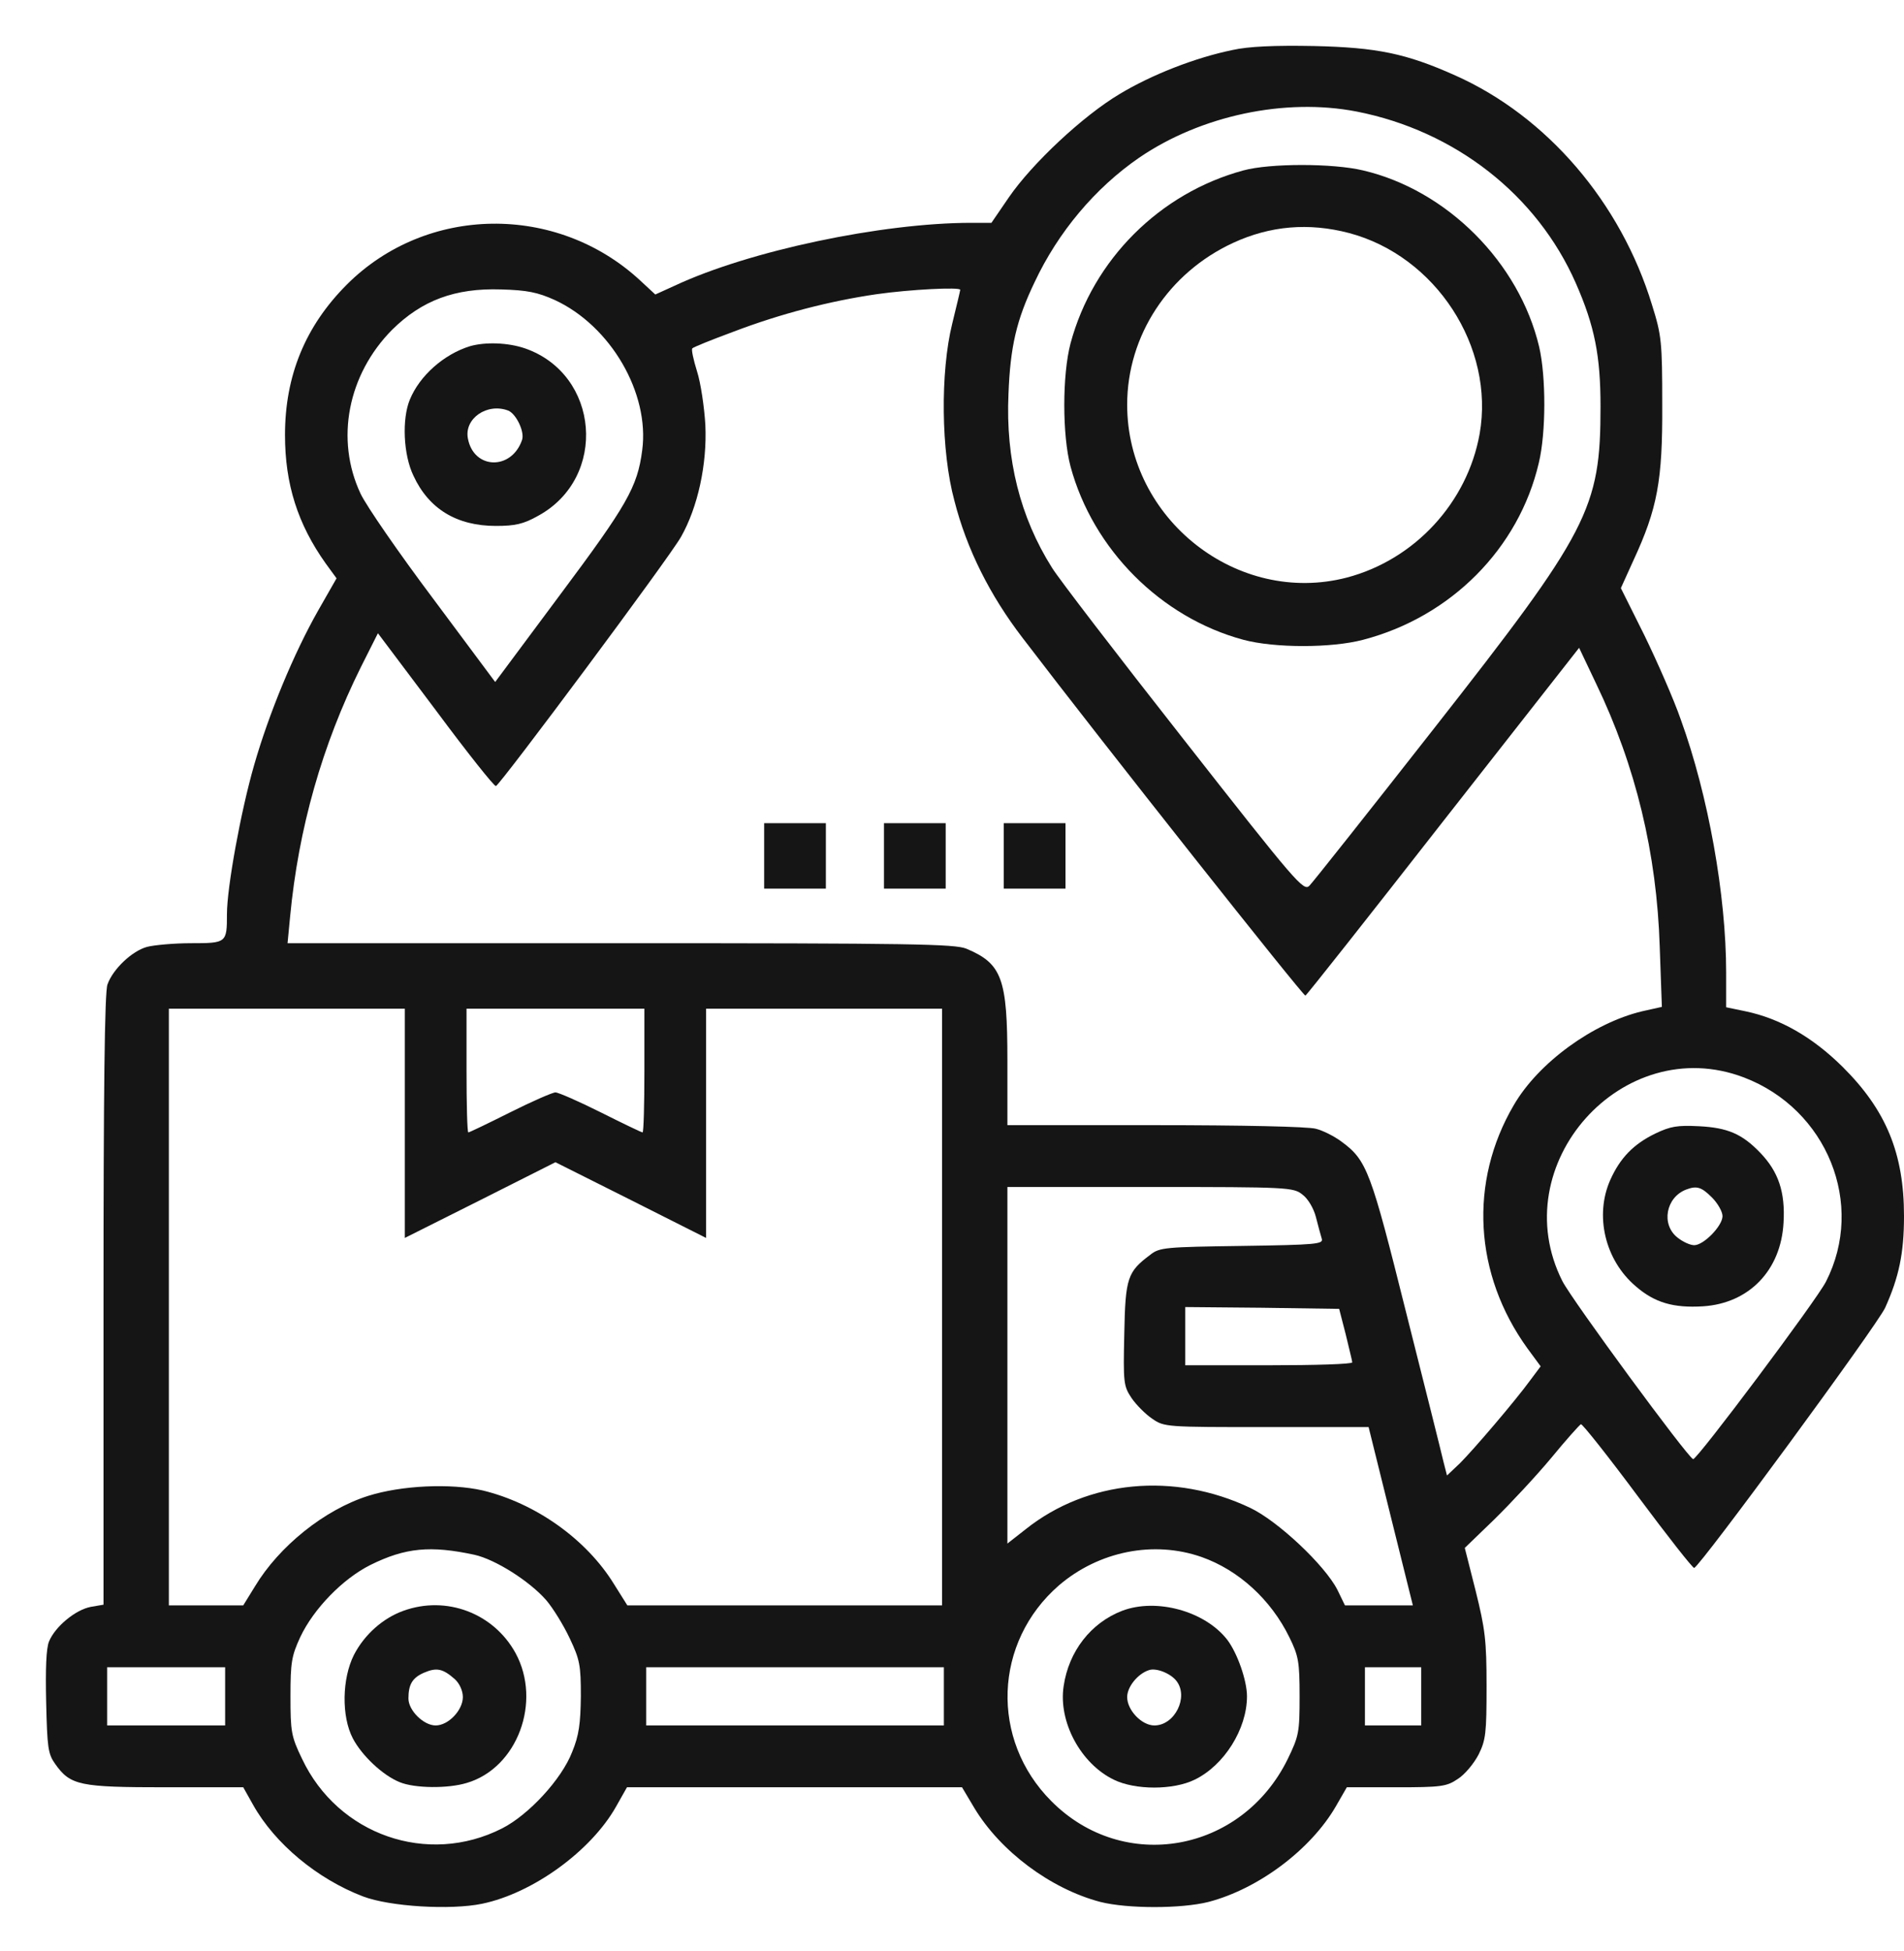
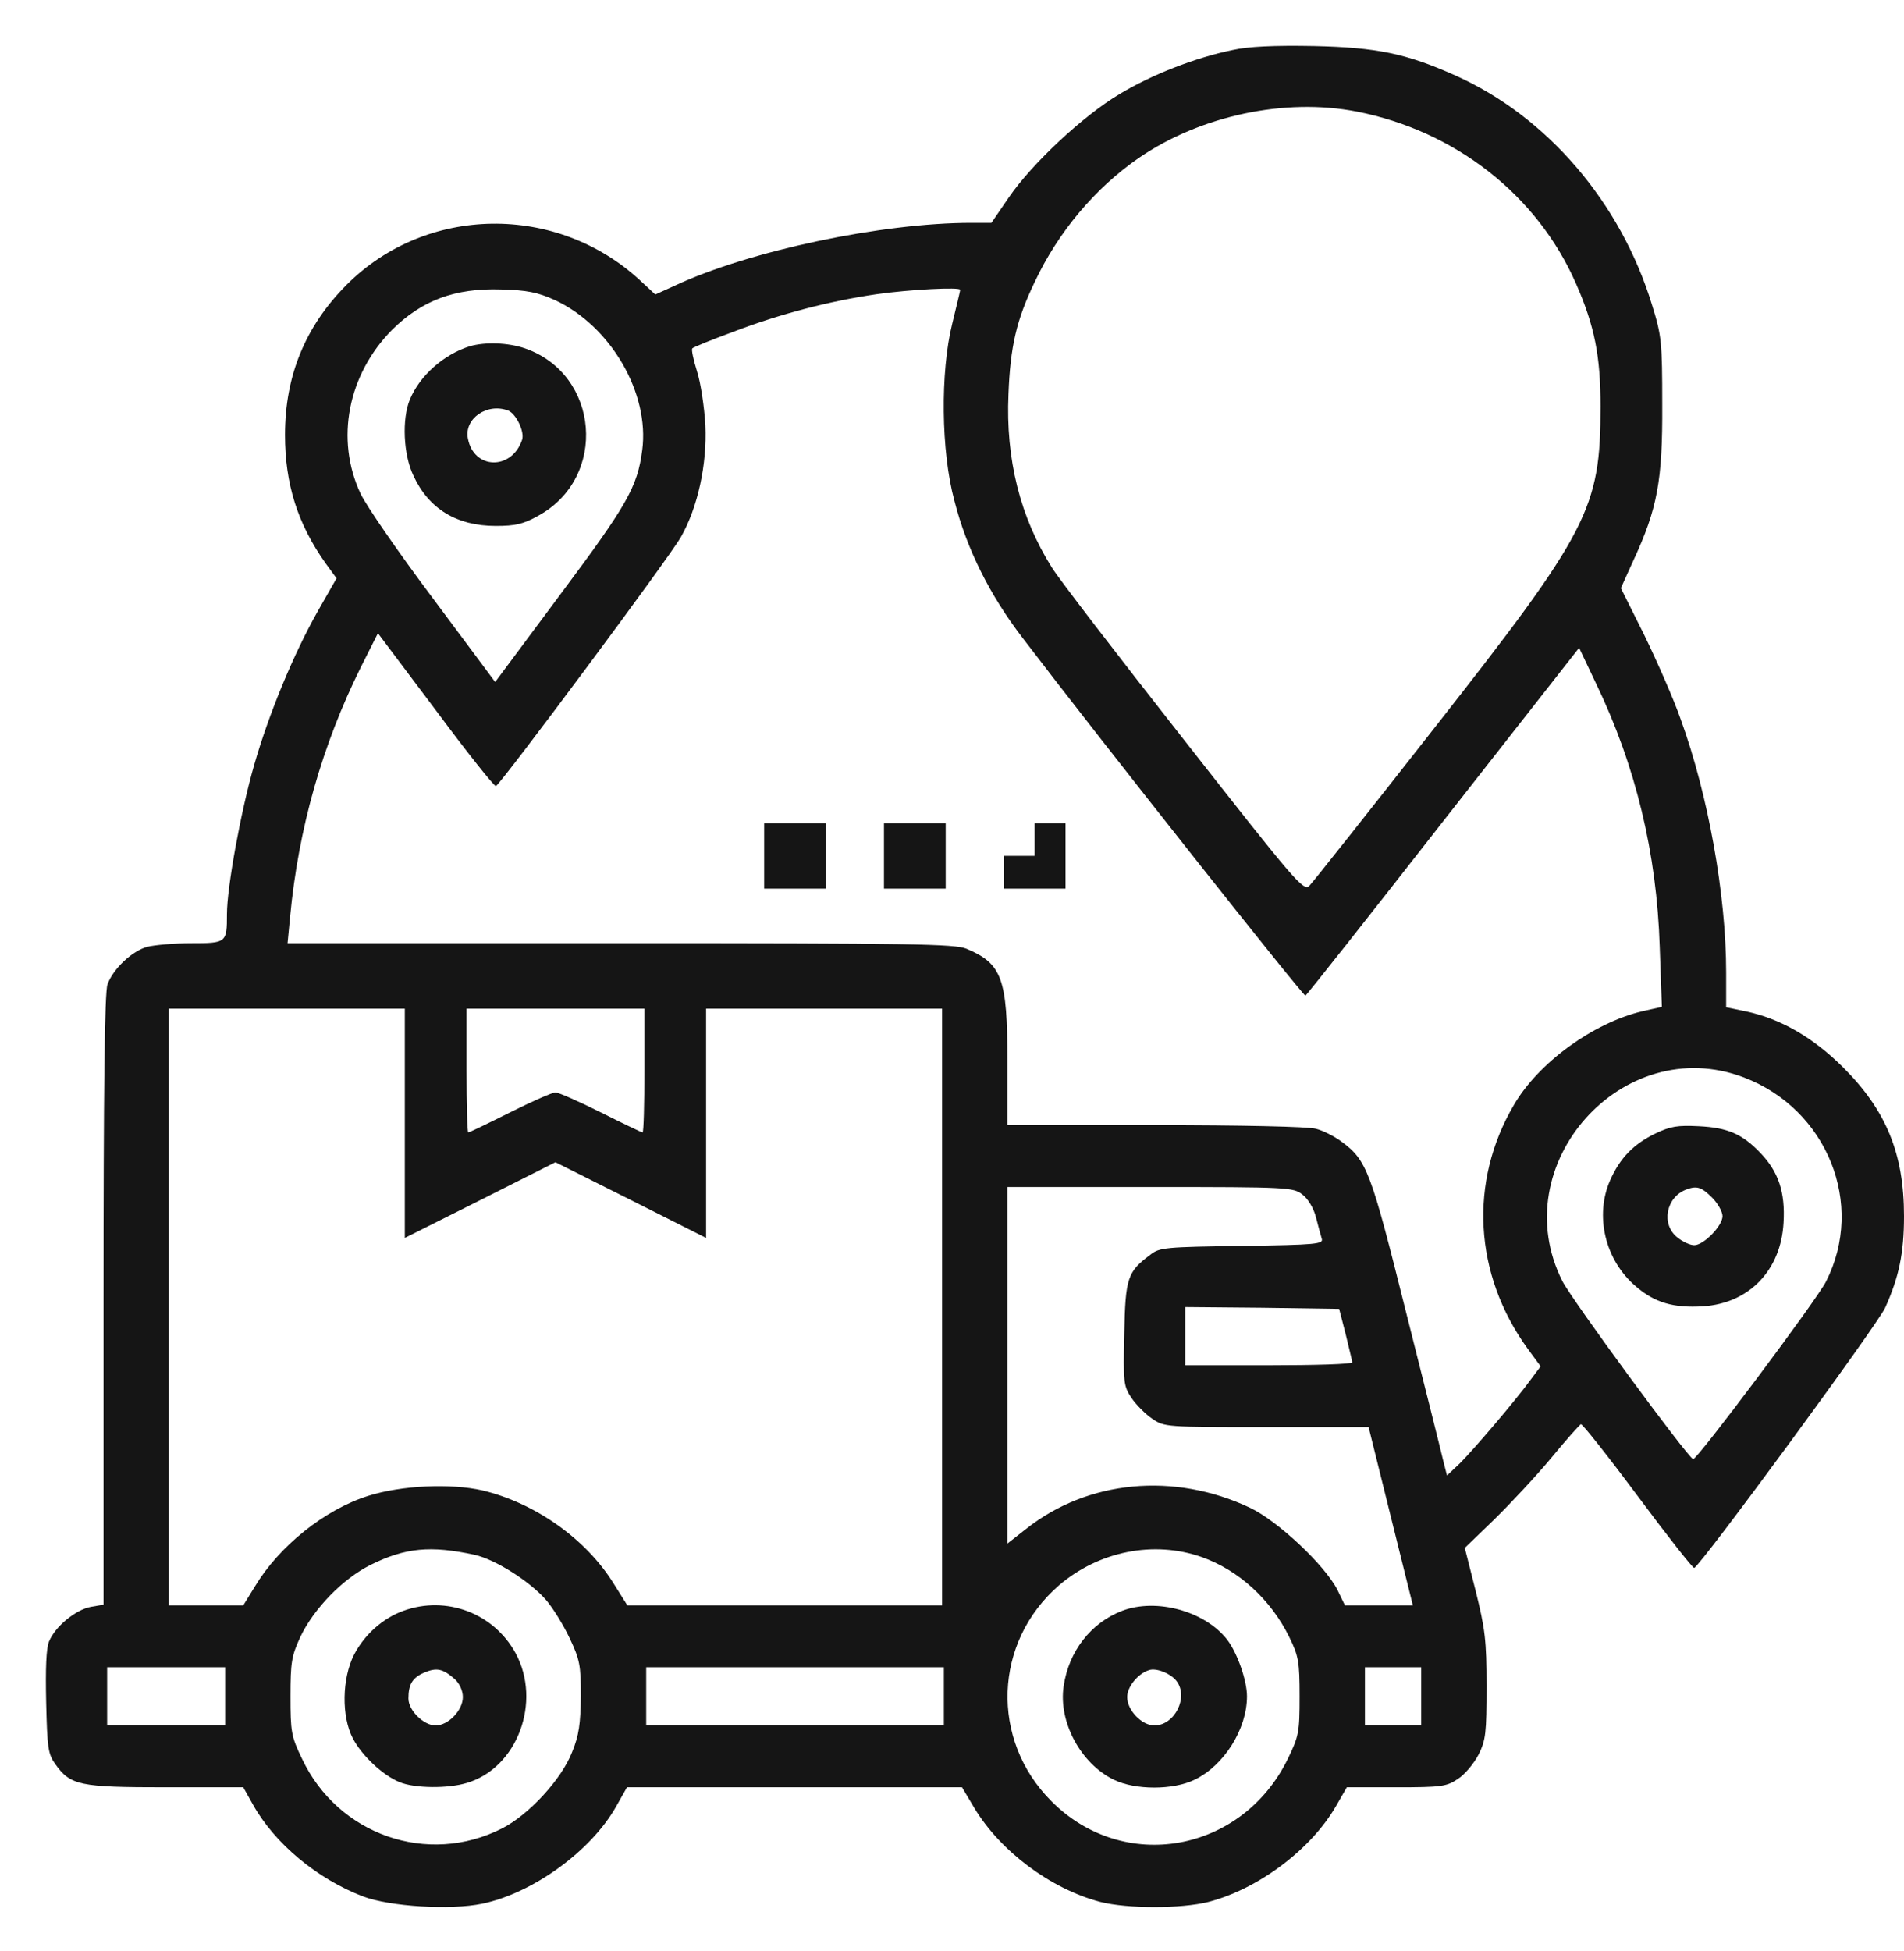
<svg xmlns="http://www.w3.org/2000/svg" width="41" height="42" viewBox="0 0 41 42" fill="none">
  <path d="M26.539 1.077C25.734 1.242 24.796 1.61 24.108 2.025C23.319 2.495 22.224 3.521 21.724 4.249L21.349 4.797H20.919C18.988 4.797 16.127 5.401 14.525 6.152L14.111 6.34L13.782 6.035C11.984 4.374 9.178 4.414 7.466 6.129C6.575 7.022 6.137 8.087 6.137 9.364C6.137 10.421 6.411 11.283 7.013 12.129L7.247 12.45L6.849 13.147C6.325 14.071 5.793 15.355 5.473 16.468C5.184 17.47 4.887 19.107 4.887 19.679C4.887 20.298 4.879 20.305 4.113 20.305C3.745 20.305 3.316 20.345 3.167 20.384C2.846 20.47 2.432 20.861 2.315 21.191C2.252 21.339 2.229 23.54 2.229 27.981V34.545L1.955 34.592C1.627 34.654 1.189 35.014 1.056 35.336C0.994 35.484 0.978 35.923 0.994 36.644C1.017 37.623 1.033 37.756 1.189 37.975C1.518 38.437 1.713 38.476 3.573 38.476H5.238L5.449 38.852C5.918 39.69 6.833 40.45 7.818 40.826C8.396 41.045 9.702 41.124 10.382 40.983C11.476 40.756 12.727 39.847 13.266 38.892L13.501 38.476H17.112H20.716L20.982 38.923C21.544 39.855 22.623 40.662 23.694 40.944C24.28 41.092 25.437 41.092 26.023 40.944C27.102 40.662 28.228 39.816 28.767 38.884L29.002 38.476H30.065C31.034 38.476 31.151 38.461 31.393 38.296C31.542 38.202 31.737 37.967 31.839 37.772C31.995 37.458 32.011 37.309 32.011 36.299C32.011 35.312 31.98 35.069 31.776 34.247L31.542 33.323L32.175 32.712C32.527 32.367 33.082 31.772 33.402 31.388C33.723 30.997 34.012 30.675 34.043 30.66C34.075 30.652 34.622 31.341 35.263 32.203C35.904 33.064 36.451 33.761 36.482 33.754C36.615 33.714 40.422 28.529 40.594 28.153C40.891 27.495 41 26.979 41 26.18C41 24.832 40.617 23.9 39.679 22.968C39.03 22.326 38.335 21.927 37.584 21.77L37.17 21.684V20.932C37.17 19.279 36.787 17.125 36.193 15.489C36.044 15.058 35.685 14.243 35.411 13.679L34.903 12.661L35.169 12.074C35.693 10.946 35.802 10.343 35.794 8.714C35.794 7.359 35.779 7.218 35.575 6.568C34.903 4.359 33.309 2.503 31.339 1.625C30.276 1.148 29.642 1.022 28.298 0.991C27.446 0.975 26.883 0.999 26.539 1.077ZM29.212 2.401C31.331 2.816 33.097 4.194 33.934 6.098C34.34 7.022 34.465 7.664 34.465 8.753C34.465 10.954 34.215 11.431 30.878 15.684C29.478 17.47 28.267 18.997 28.196 19.068C28.071 19.193 27.915 19.013 25.484 15.912C24.061 14.102 22.787 12.442 22.654 12.223C21.966 11.134 21.654 9.881 21.716 8.486C21.755 7.46 21.888 6.889 22.279 6.074C22.787 4.993 23.584 4.046 24.53 3.395C25.859 2.487 27.673 2.103 29.212 2.401ZM11.945 6.458C13.149 7.014 13.993 8.463 13.829 9.693C13.727 10.484 13.501 10.875 12.062 12.802L10.663 14.682L9.327 12.888C8.592 11.909 7.888 10.891 7.763 10.625C7.216 9.458 7.49 8.063 8.443 7.1C9.084 6.466 9.796 6.199 10.788 6.231C11.351 6.246 11.578 6.293 11.945 6.458ZM20.677 6.239C20.677 6.262 20.598 6.583 20.505 6.967C20.247 8.009 20.262 9.716 20.552 10.781C20.817 11.823 21.318 12.818 22.021 13.734C23.741 15.99 28.071 21.457 28.11 21.433C28.142 21.418 29.478 19.726 31.081 17.674L34.004 13.946L34.372 14.721C35.224 16.491 35.677 18.371 35.74 20.384L35.786 21.676L35.364 21.77C34.309 22.021 33.129 22.874 32.597 23.791C31.628 25.443 31.737 27.433 32.894 29.031L33.176 29.414L32.965 29.696C32.629 30.159 31.73 31.208 31.44 31.498L31.159 31.764L31.081 31.459C31.042 31.286 30.682 29.853 30.283 28.271C29.517 25.208 29.439 24.981 28.884 24.574C28.736 24.464 28.493 24.339 28.337 24.3C28.181 24.253 26.727 24.222 24.882 24.222H21.693V22.827C21.693 21.065 21.576 20.744 20.809 20.423C20.559 20.321 19.629 20.305 13.36 20.305H6.192L6.247 19.734C6.427 17.838 6.935 16.045 7.771 14.361L8.138 13.632L9.381 15.285C10.061 16.201 10.64 16.93 10.679 16.922C10.78 16.883 14.415 12.003 14.665 11.557C15.025 10.922 15.228 9.998 15.189 9.152C15.166 8.761 15.088 8.236 15.009 7.993C14.931 7.742 14.884 7.523 14.908 7.5C14.923 7.476 15.33 7.312 15.799 7.139C16.807 6.755 17.863 6.481 18.879 6.333C19.598 6.231 20.677 6.176 20.677 6.239ZM8.717 24.182V26.65L10.343 25.835L11.961 25.02L13.587 25.835L15.205 26.65V24.182V21.715H17.745H20.286V28.138V34.56H16.893H13.509L13.219 34.098C12.625 33.135 11.531 32.359 10.39 32.085C9.702 31.929 8.647 31.976 7.927 32.203C6.989 32.5 6.012 33.284 5.489 34.153L5.238 34.56H4.441H3.636V28.138V21.715H6.176H8.717V24.182ZM13.876 23.047C13.876 23.775 13.86 24.378 13.837 24.378C13.813 24.378 13.407 24.182 12.938 23.947C12.469 23.712 12.023 23.517 11.961 23.517C11.898 23.517 11.453 23.712 10.984 23.947C10.515 24.182 10.108 24.378 10.085 24.378C10.061 24.378 10.046 23.775 10.046 23.047V21.715H11.961H13.876V23.047ZM37.553 23.195C39.343 23.877 40.172 25.921 39.32 27.59C39.124 27.981 36.537 31.435 36.459 31.412C36.334 31.365 33.864 28.005 33.645 27.582C32.378 25.075 34.942 22.201 37.553 23.195ZM28.048 25.718C28.165 25.804 28.29 26.015 28.337 26.203C28.384 26.383 28.439 26.595 28.462 26.665C28.501 26.783 28.353 26.798 26.742 26.822C25.109 26.845 24.968 26.853 24.773 27.01C24.28 27.378 24.233 27.503 24.21 28.709C24.186 29.767 24.194 29.837 24.366 30.096C24.468 30.245 24.671 30.448 24.812 30.542C25.07 30.722 25.116 30.722 27.274 30.722H29.471L29.947 32.641L30.424 34.56H29.697H28.962L28.798 34.223C28.525 33.691 27.516 32.743 26.922 32.461C25.288 31.686 23.42 31.858 22.084 32.923L21.693 33.229V29.391V25.553H24.773C27.759 25.553 27.852 25.561 28.048 25.718ZM28.978 28.725C29.048 29.023 29.119 29.297 29.119 29.328C29.119 29.367 28.314 29.391 27.321 29.391H25.523V28.764V28.138L27.18 28.153L28.837 28.177L28.978 28.725ZM10.218 33.471C10.671 33.573 11.398 34.035 11.758 34.443C11.906 34.615 12.133 34.983 12.266 35.265C12.485 35.727 12.508 35.845 12.508 36.518C12.5 37.106 12.469 37.356 12.32 37.717C12.094 38.304 11.382 39.072 10.812 39.361C9.209 40.176 7.279 39.502 6.505 37.865C6.27 37.38 6.255 37.278 6.255 36.518C6.255 35.79 6.278 35.649 6.466 35.242C6.755 34.631 7.38 33.989 7.974 33.691C8.733 33.315 9.272 33.268 10.218 33.471ZM25.875 33.519C26.672 33.8 27.368 34.435 27.766 35.249C27.962 35.649 27.985 35.774 27.985 36.518C27.985 37.294 27.97 37.372 27.727 37.873C26.735 39.886 24.194 40.34 22.639 38.774C21.318 37.45 21.396 35.351 22.803 34.129C23.663 33.393 24.843 33.158 25.875 33.519ZM4.848 36.518V37.145H3.581H2.307V36.518V35.892H3.581H4.848V36.518ZM20.325 36.518V37.145H17.12H13.915V36.518V35.892H17.12H20.325V36.518ZM30.604 36.518V37.145H30.002H29.392V36.518V35.892H30.002H30.604V36.518Z" fill="#151515" />
-   <path d="M26.774 3.669C24.976 4.155 23.537 5.588 23.053 7.39C22.873 8.071 22.873 9.371 23.053 10.045C23.537 11.83 24.999 13.295 26.774 13.773C27.446 13.953 28.673 13.953 29.353 13.773C31.245 13.279 32.706 11.807 33.136 9.966C33.293 9.316 33.293 8.11 33.144 7.468C32.714 5.651 31.159 4.092 29.353 3.669C28.704 3.513 27.344 3.513 26.774 3.669ZM29.048 5.016C30.916 5.51 32.191 7.468 31.862 9.34C31.597 10.82 30.463 12.05 29.001 12.434C26.648 13.044 24.272 11.18 24.272 8.713C24.272 7.225 25.163 5.87 26.555 5.228C27.352 4.86 28.181 4.789 29.048 5.016Z" fill="#151515" />
  <path d="M10.123 7.452C9.56 7.625 9.036 8.087 8.825 8.604C8.653 9.019 8.684 9.787 8.903 10.241C9.232 10.954 9.834 11.322 10.678 11.322C11.092 11.322 11.272 11.283 11.592 11.102C13.093 10.28 12.913 8.056 11.303 7.499C10.936 7.374 10.451 7.359 10.123 7.452ZM10.944 8.839C11.116 8.909 11.303 9.301 11.241 9.473C11.014 10.131 10.201 10.108 10.076 9.442C9.99 9.011 10.49 8.666 10.944 8.839Z" fill="#151515" />
  <path d="M16.455 18.425V19.13H17.119H17.784V18.425V17.721H17.119H16.455V18.425Z" fill="#151515" />
  <path d="M19.035 18.425V19.13H19.7H20.364V18.425V17.721H19.7H19.035V18.425Z" fill="#151515" />
-   <path d="M21.615 18.425V19.13H22.28H22.944V18.425V17.721H22.28H21.615V18.425Z" fill="#151515" />
+   <path d="M21.615 18.425V19.13H22.28H22.944V18.425V17.721H22.28V18.425Z" fill="#151515" />
  <path d="M35.646 24.402C35.177 24.629 34.888 24.927 34.677 25.397C34.333 26.164 34.56 27.128 35.224 27.691C35.63 28.044 36.037 28.161 36.67 28.122C37.663 28.059 38.351 27.347 38.406 26.321C38.445 25.663 38.296 25.224 37.905 24.817C37.514 24.41 37.202 24.276 36.584 24.245C36.123 24.222 35.974 24.245 35.646 24.402ZM36.866 25.78C36.991 25.906 37.092 26.086 37.092 26.18C37.092 26.391 36.686 26.806 36.483 26.806C36.397 26.806 36.24 26.736 36.123 26.642C35.763 26.36 35.873 25.773 36.311 25.608C36.537 25.522 36.639 25.553 36.866 25.78Z" fill="#151515" />
  <path d="M8.686 34.677C8.248 34.834 7.849 35.186 7.622 35.625C7.365 36.134 7.349 36.949 7.599 37.426C7.794 37.795 8.24 38.218 8.607 38.366C8.928 38.499 9.647 38.507 10.053 38.382C11.14 38.061 11.672 36.635 11.101 35.586C10.632 34.732 9.616 34.34 8.686 34.677ZM9.796 36.15C9.897 36.244 9.967 36.4 9.967 36.534C9.967 36.816 9.655 37.145 9.381 37.145C9.123 37.145 8.795 36.823 8.795 36.565C8.795 36.26 8.881 36.118 9.131 36.009C9.405 35.891 9.538 35.923 9.796 36.15Z" fill="#151515" />
  <path d="M24.163 34.677C23.491 34.936 23.014 35.547 22.904 36.299C22.787 37.066 23.272 37.967 23.983 38.312C24.444 38.539 25.265 38.539 25.726 38.312C26.359 38.006 26.852 37.223 26.852 36.518C26.852 36.181 26.648 35.594 26.43 35.304C25.953 34.685 24.905 34.395 24.163 34.677ZM25.335 36.189C25.601 36.534 25.296 37.145 24.858 37.145C24.585 37.145 24.272 36.816 24.272 36.534C24.272 36.314 24.499 36.032 24.741 35.954C24.898 35.899 25.21 36.025 25.335 36.189Z" fill="#151515" />
</svg>